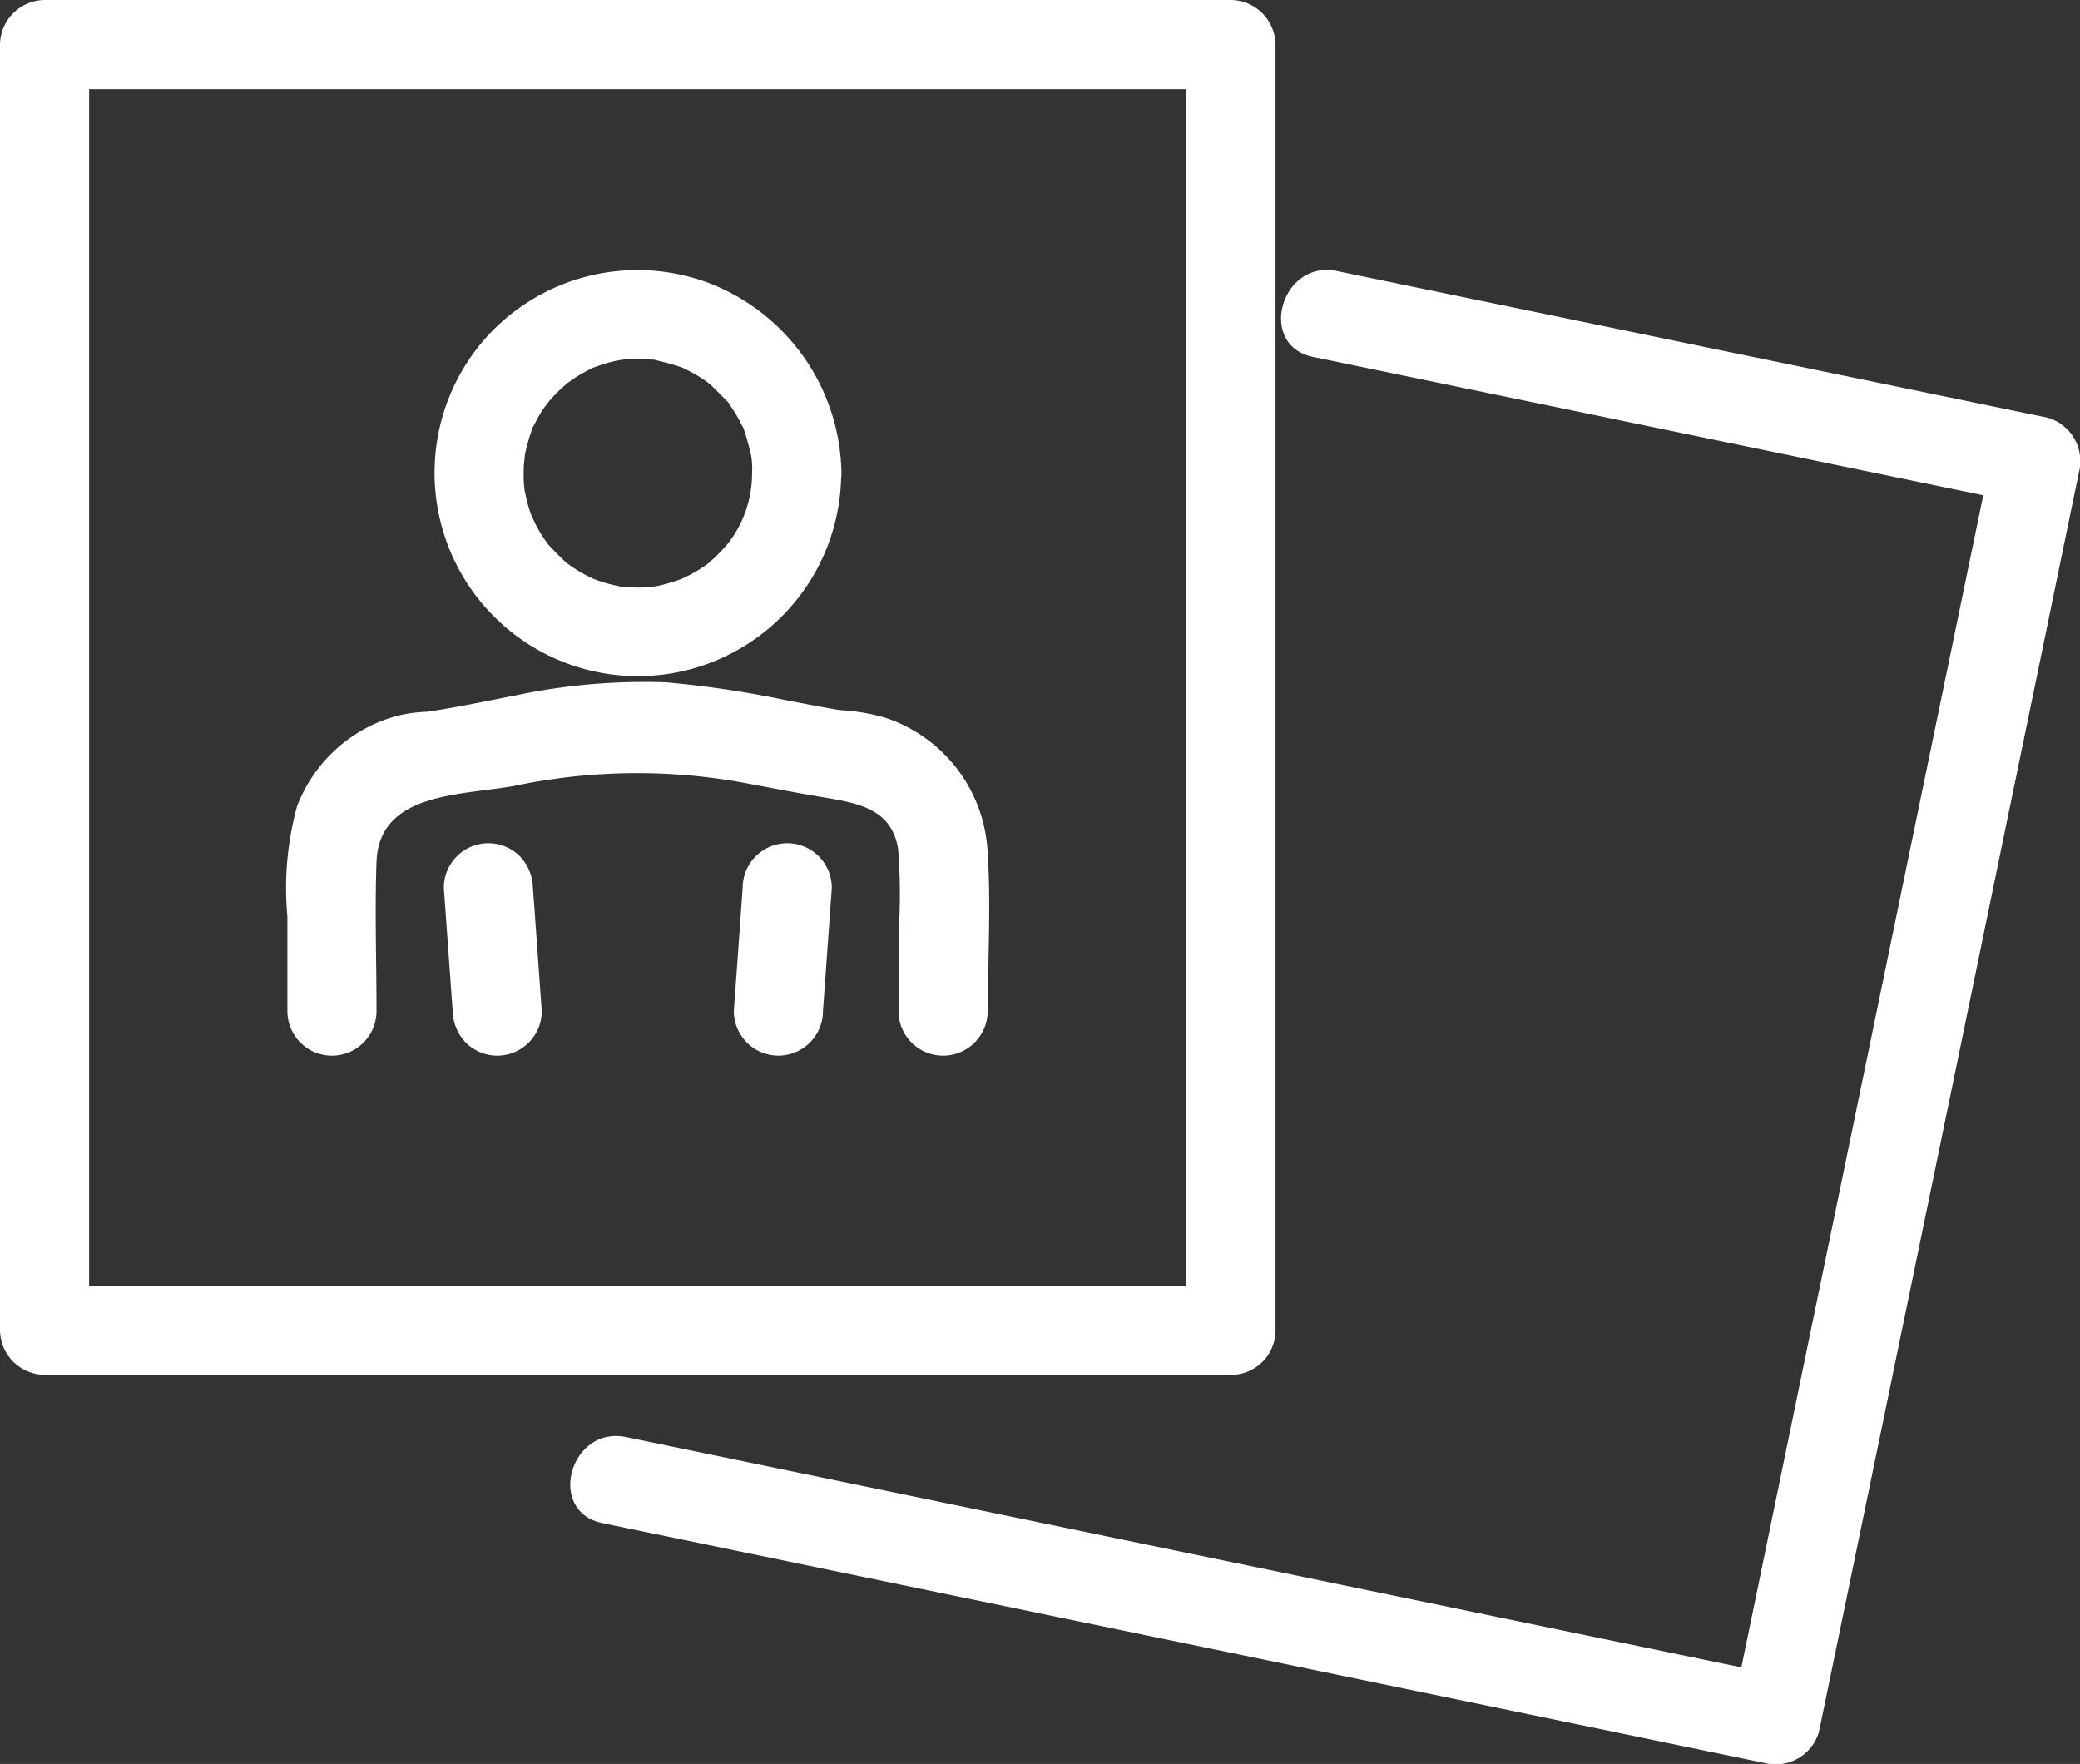
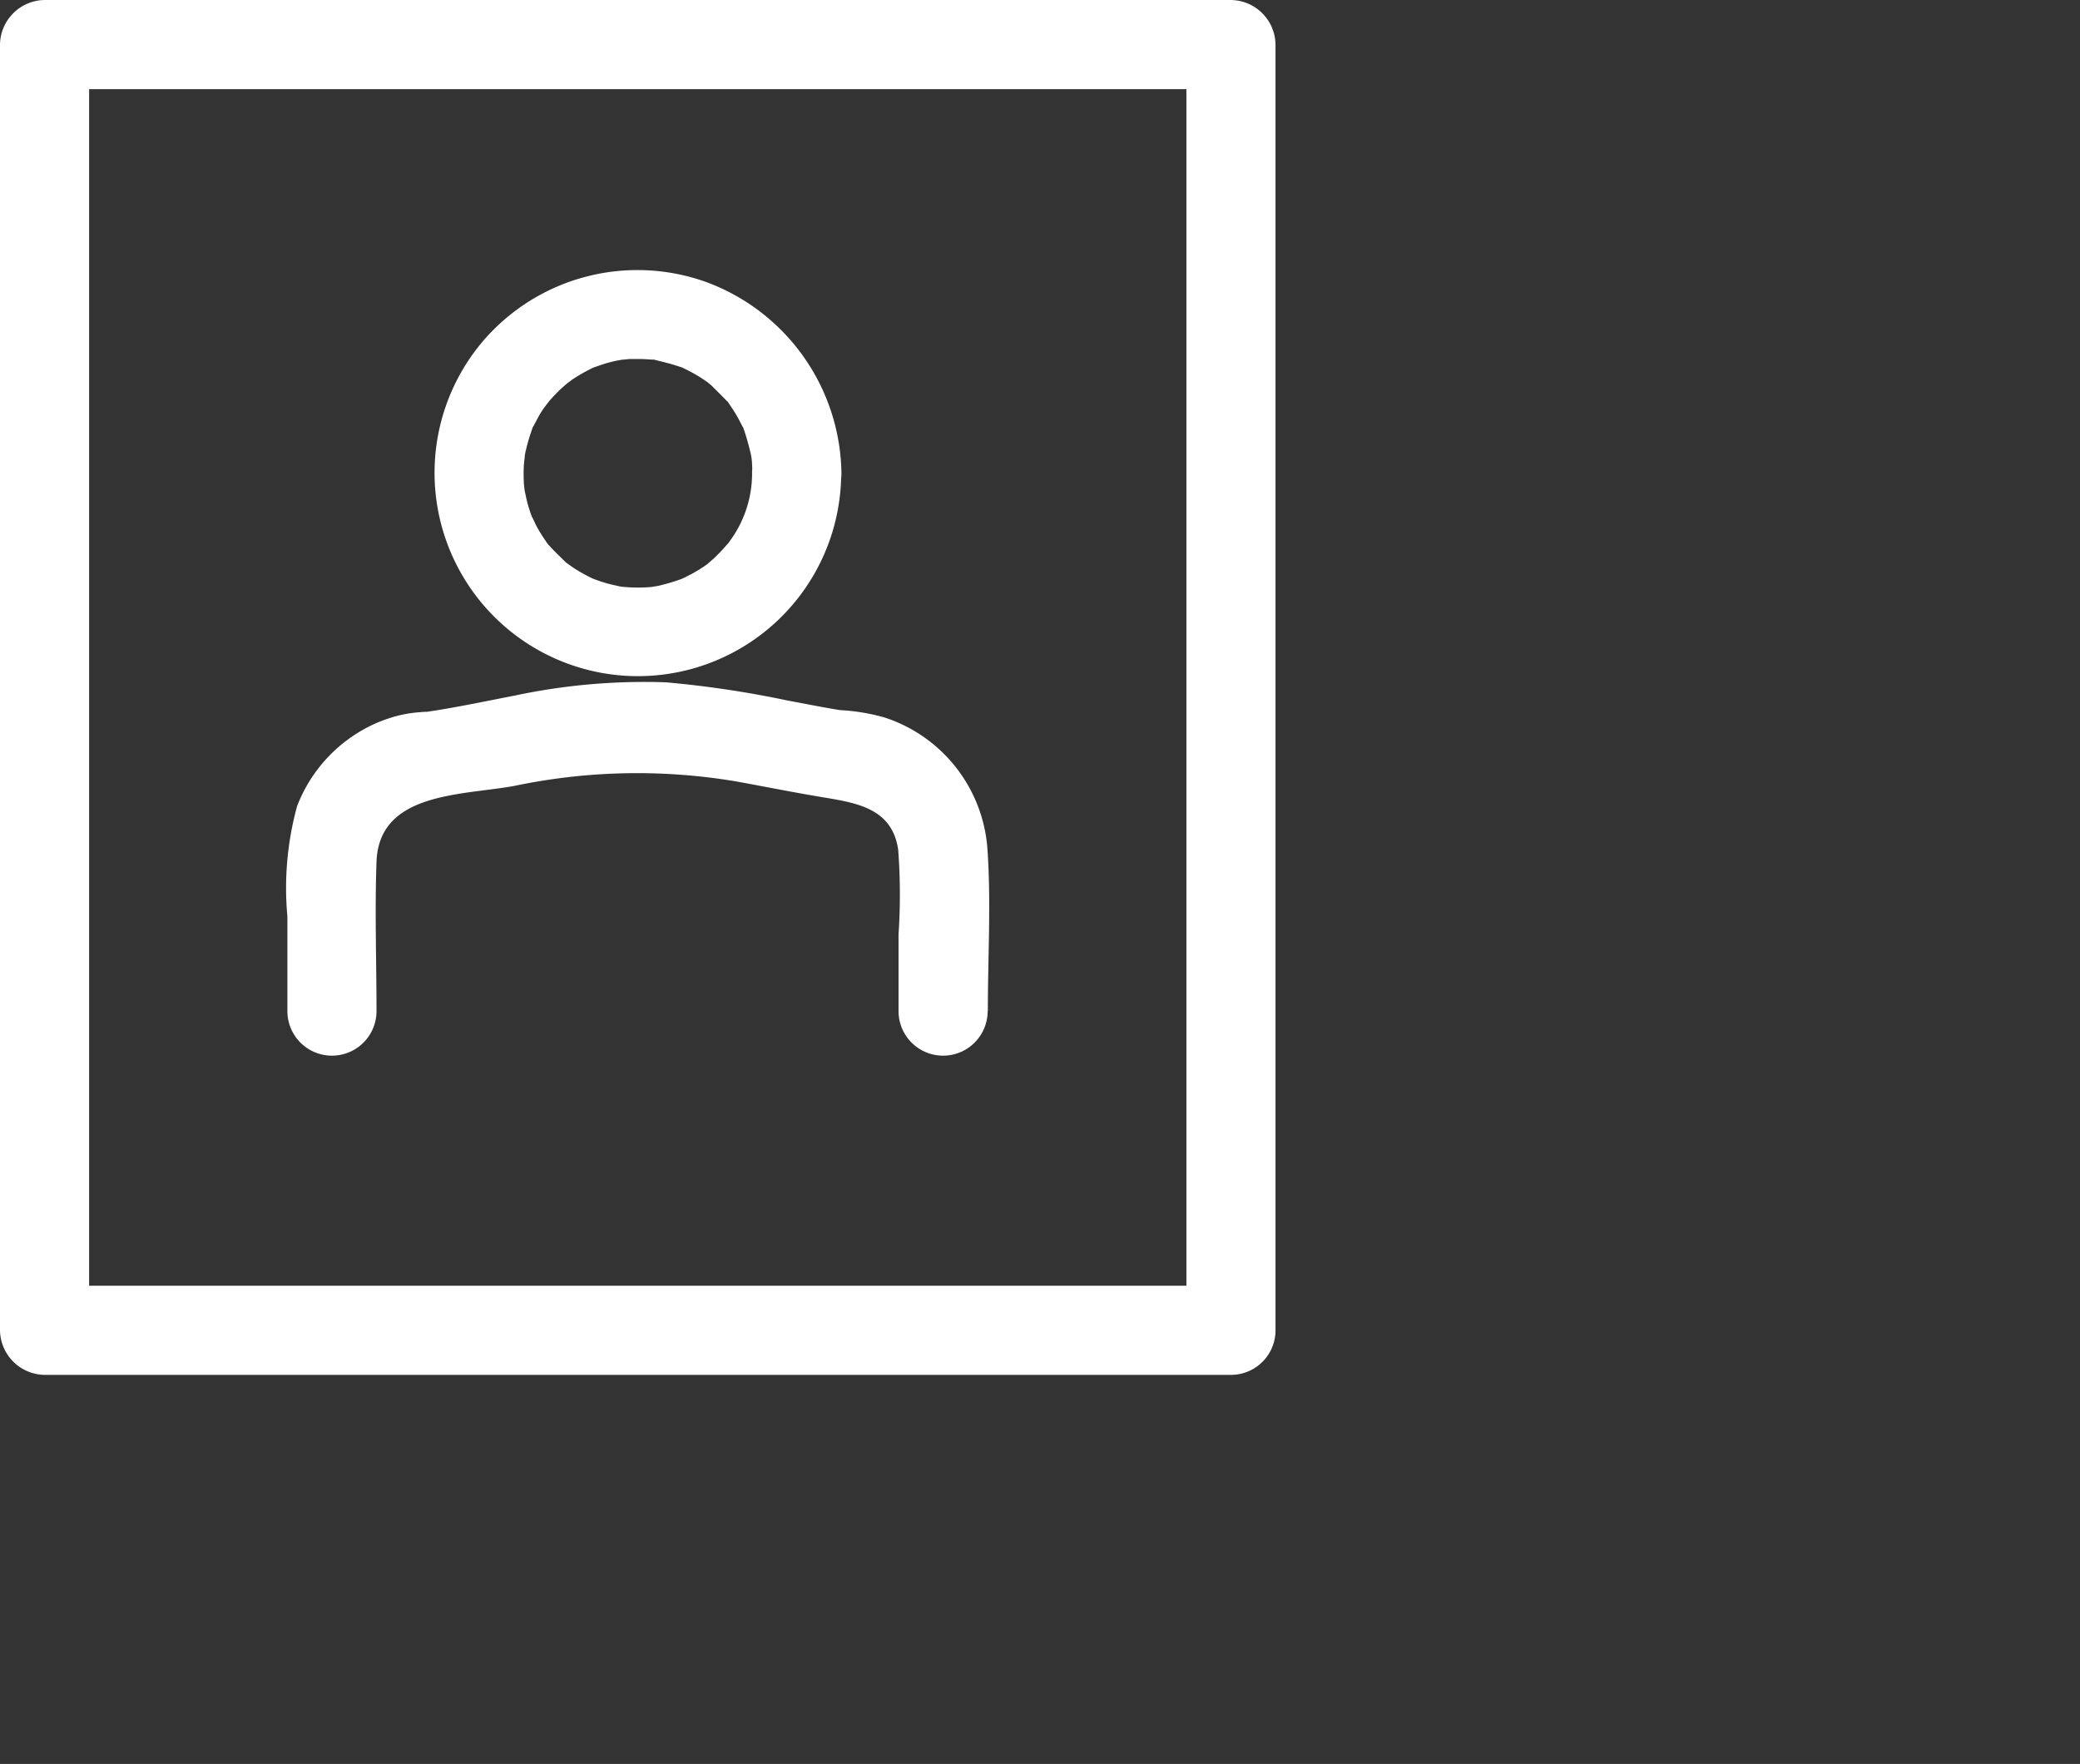
<svg xmlns="http://www.w3.org/2000/svg" width="35.008" height="29.686" viewBox="0 0 35.008 29.686">
  <rect x="0" y="0" width="35.008" height="29.686" fill="#333333" stroke="none" />
  <defs>
    <clipPath id="clip-path">
      <rect id="長方形_1165" data-name="長方形 1165" width="35.008" height="29.686" transform="translate(0 0)" fill="none" />
    </clipPath>
  </defs>
  <g id="グループ_2148" data-name="グループ 2148" transform="translate(0 0)">
    <g id="グループ_2147" data-name="グループ 2147" clip-path="url(#clip-path)">
      <path id="パス_1544" data-name="パス 1544" d="M20.718,21.638H.75l.75.75V.75L.75,1.5H20.718l-.75-.75V22.388a.75.75,0,0,0,1.5,0V.75a.761.761,0,0,0-.75-.75H.75A.761.761,0,0,0,0,.75V22.388a.761.761,0,0,0,.75.75H20.718a.75.75,0,0,0,0-1.5" fill="#fff" />
-       <path id="パス_1545" data-name="パス 1545" d="M22.1,6.007l11.965,2.47-.524-.923q-1.916,9.276-3.83,18.553-.271,1.318-.544,2.638l.922-.523L10.537,24.185c-.942-.194-1.345,1.251-.4,1.447l19.556,4.036a.76.76,0,0,0,.922-.524q1.916-9.276,3.83-18.553.271-1.318.544-2.638a.761.761,0,0,0-.524-.923L22.5,4.561c-.942-.195-1.345,1.251-.4,1.446" fill="#fff" />
-       <path id="パス_1546" data-name="パス 1546" d="M7.47,14.94q.065.908.13,1.815c.006.087.013.174.019.261a.794.794,0,0,0,.22.53.749.749,0,0,0,1.279-.53q-.065-.908-.129-1.815c-.008-.087-.013-.174-.02-.261a.791.791,0,0,0-.219-.53.75.75,0,0,0-1.28.53" fill="#fff" />
-       <path id="パス_1547" data-name="パス 1547" d="M12.5,14.94q-.065.908-.13,1.815c-.006.087-.013.174-.019.261a.755.755,0,0,0,.22.53.75.75,0,0,0,1.28-.53q.066-.908.13-1.815c.007-.087.013-.174.019-.261a.755.755,0,0,0-.22-.53.75.75,0,0,0-1.28.53" fill="#fff" />
      <path id="パス_1548" data-name="パス 1548" d="M16.626,17.016c0-.9.056-1.819-.006-2.718a2.515,2.515,0,0,0-1.726-2.221,3.336,3.336,0,0,0-.753-.126c-.3-.048-.592-.108-.887-.162a17.227,17.227,0,0,0-2.044-.306,10.46,10.46,0,0,0-2.532.22c-.516.1-1.033.211-1.553.285.155-.022-.076,0-.087,0a2.094,2.094,0,0,0-.465.092,2.419,2.419,0,0,0-.6.284A2.506,2.506,0,0,0,5,13.568a5.207,5.207,0,0,0-.163,1.855v1.593a.75.75,0,0,0,1.5,0c0-.836-.03-1.678,0-2.514.044-1.176,1.438-1.114,2.321-1.276a10.051,10.051,0,0,1,3.728-.076c.495.09.988.189,1.484.271.563.094,1.146.19,1.247.877a9.993,9.993,0,0,1,.006,1.427v1.291a.75.75,0,0,0,1.5,0" fill="#fff" />
      <path id="パス_1549" data-name="パス 1549" d="M12.658,7.958a1.918,1.918,0,0,1-.389,1.167c-.123.181.053-.057-.033.04q-.057.066-.117.129c-.032.033-.066.065-.1.1-.008.008-.183.155-.062.061a2.441,2.441,0,0,1-.292.191c-.041.023-.084.042-.125.065-.08.037-.084.04-.014.011-.033.013-.066.026-.1.037a3.391,3.391,0,0,1-.345.1c-.034.007-.189.029-.052.013-.061.007-.123.011-.184.014a2.72,2.72,0,0,1-.372-.011c-.135-.012.168.041-.053-.009-.07-.016-.14-.03-.21-.05s-.136-.043-.2-.066c-.024-.008-.13-.058-.017-.005a2.957,2.957,0,0,1-.308-.168q-.073-.047-.144-.1c-.1-.075.115.116-.039-.034-.1-.1-.2-.192-.291-.3.079.093,0,.006-.01-.014-.039-.058-.079-.116-.115-.176-.024-.04-.047-.081-.068-.122-.006-.011-.1-.22-.043-.077a2.34,2.34,0,0,1-.11-.338c-.011-.047-.02-.094-.031-.141-.015-.09-.017-.1-.006-.017,0-.036-.007-.073-.01-.11a2.88,2.88,0,0,1,0-.335c0-.014.032-.25.005-.093.008-.047.017-.1.028-.142a3.119,3.119,0,0,1,.1-.342c.069-.2-.069.106.036-.08.034-.062.064-.125.1-.185s.063-.1.1-.147c.019-.029.115-.142.03-.043a3,3,0,0,1,.24-.252c-.009.008.163-.141.083-.076s.1-.072.093-.066a2.793,2.793,0,0,1,.366-.206c-.03.014-.123.042.017-.005.067-.023.134-.047.2-.066.046-.013.093-.025.139-.035-.011,0,.221-.039.115-.024s.132-.01.12-.009c.062,0,.124,0,.186,0s.124.006.186.009c.174.008-.064-.024.09.013s.276.069.413.116c.21.071-.069-.037.049.021.073.036.146.073.216.115.04.024.08.049.118.075s.077.053.114.081c-.06-.046-.057-.041.011.014.082.082.164.163.245.246.149.152-.063-.109.056.067.039.058.078.116.114.176s.067.123.1.185c.075.133-.017-.079.036.08.047.137.082.272.116.413.005.023.021.146.006.017a2.656,2.656,0,0,1,.016.3.75.75,0,1,0,1.5,0,3.479,3.479,0,0,0-2.266-3.22A3.425,3.425,0,0,0,8.126,5.744a3.422,3.422,0,1,0,6.032,2.214.75.75,0,0,0-1.5,0" fill="#fff" />
    </g>
  </g>
</svg>